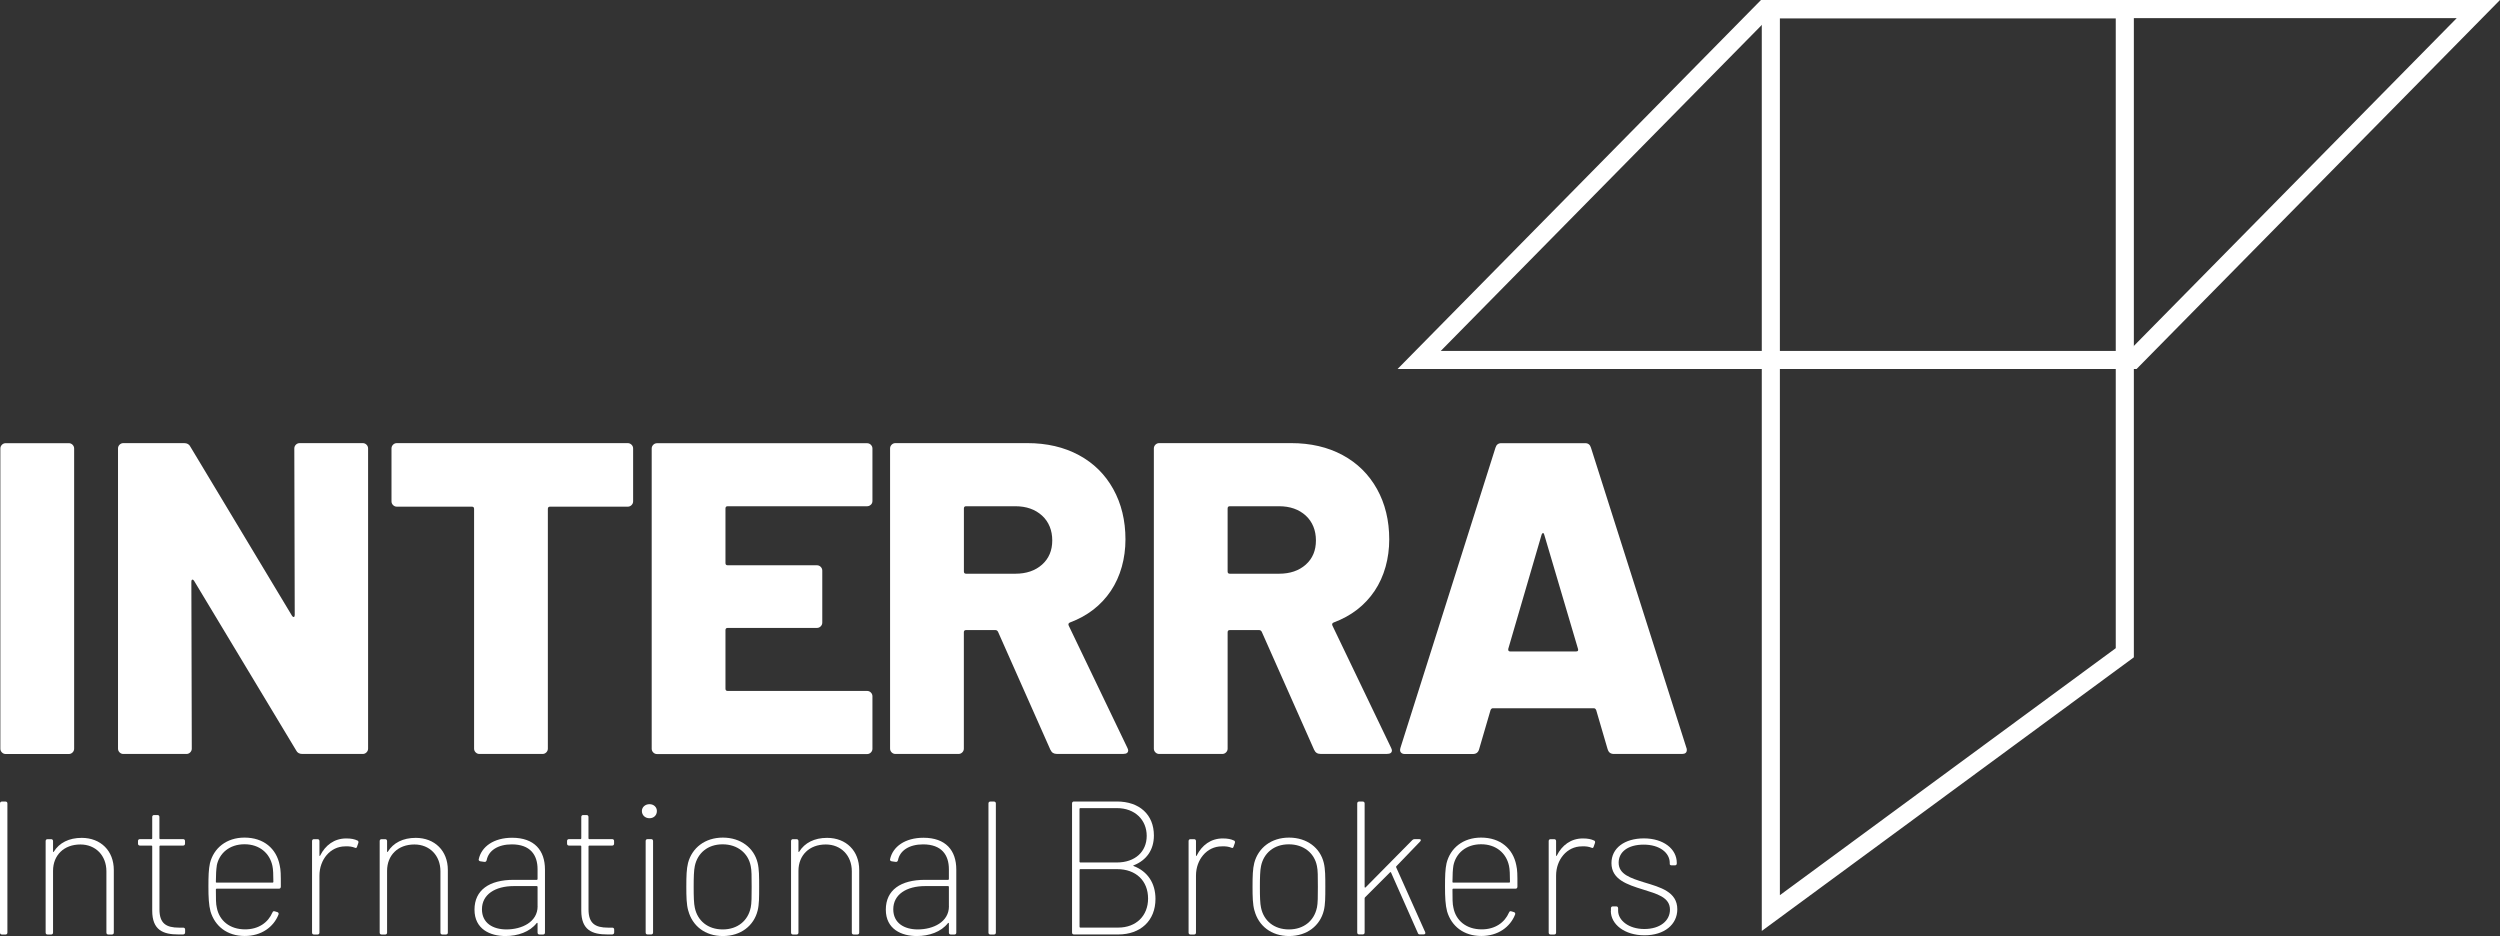
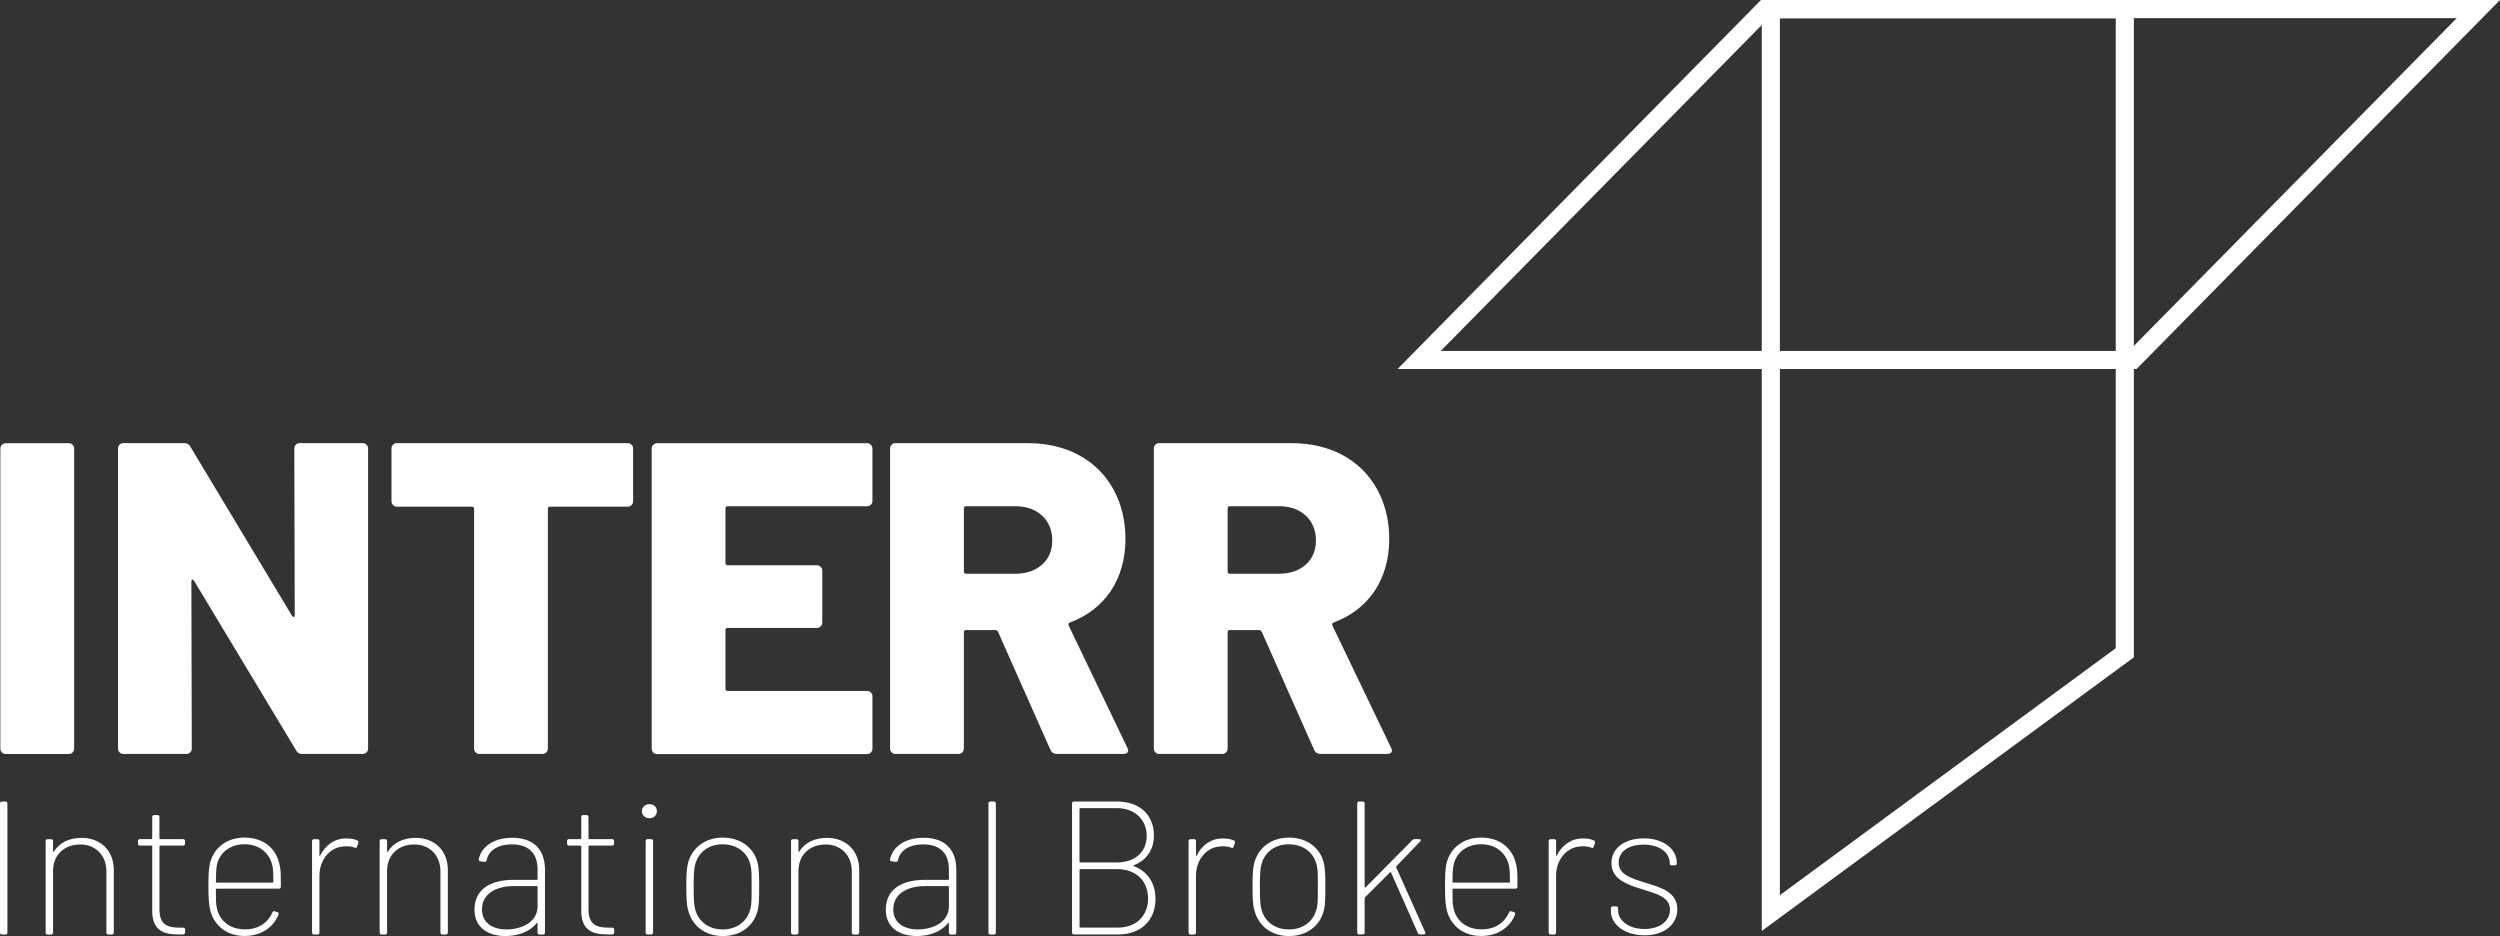
<svg xmlns="http://www.w3.org/2000/svg" id="Layer_2" viewBox="0 0 476.45 178.39">
  <rect x="0" y="0" width="476.45" height="178.39" fill="#333333" stroke="none" />
  <defs>
    <style>.cls-1{fill:#fff;}</style>
  </defs>
  <g id="Layer_1-2">
    <g>
      <g>
        <path class="cls-1" d="m.37,143.4c-.2-.2-.3-.44-.3-.72v-57.2c0-.28.1-.52.3-.72s.44-.3.72-.3h12.02c.28,0,.52.1.72.3.2.2.3.44.3.72v57.2c0,.28-.1.52-.3.72-.2.2-.44.3-.72.3H1.09c-.28,0-.52-.1-.72-.3Z" />
        <path class="cls-1" d="m56.39,84.75c.2-.2.44-.3.72-.3h12.02c.28,0,.52.1.72.3.2.2.3.44.3.72v57.2c0,.28-.1.52-.3.72s-.44.3-.72.3h-11.51c-.56,0-.96-.22-1.18-.68l-19.46-32.33c-.11-.17-.23-.24-.34-.21-.11.03-.17.16-.17.38l.08,31.82c0,.28-.1.52-.3.72-.2.2-.44.3-.72.3h-12.02c-.28,0-.52-.1-.72-.3-.2-.2-.3-.44-.3-.72v-57.2c0-.28.1-.52.3-.72s.44-.3.72-.3h11.59c.56,0,.96.23,1.18.68l19.38,32.24c.11.17.22.24.34.21.11-.03.17-.15.17-.38l-.08-31.73c0-.28.1-.52.3-.72Z" />
        <path class="cls-1" d="m120.36,84.75c.2.2.3.44.3.72v10.07c0,.28-.1.52-.3.72-.2.2-.44.3-.72.3h-14.81c-.28,0-.42.14-.42.42v45.69c0,.28-.1.52-.3.72-.2.2-.44.3-.72.3h-12.02c-.28,0-.52-.1-.72-.3-.2-.2-.3-.44-.3-.72v-45.69c0-.28-.14-.42-.42-.42h-14.3c-.28,0-.52-.1-.72-.3-.2-.2-.3-.44-.3-.72v-10.07c0-.28.1-.52.3-.72s.44-.3.72-.3h44c.28,0,.52.1.72.3Z" />
        <path class="cls-1" d="m165.97,96.18c-.2.2-.44.3-.72.3h-26.57c-.28,0-.42.14-.42.42v10.41c0,.28.14.42.42.42h17.01c.28,0,.52.1.72.3.2.2.3.44.3.72v9.9c0,.28-.1.52-.3.72s-.44.3-.72.3h-17.01c-.28,0-.42.14-.42.42v11.17c0,.28.14.42.42.42h26.57c.28,0,.52.1.72.3.2.2.3.44.3.72v9.99c0,.28-.1.52-.3.72s-.44.3-.72.3h-40.03c-.28,0-.52-.1-.72-.3-.2-.2-.3-.44-.3-.72v-57.2c0-.28.1-.52.3-.72s.44-.3.72-.3h40.03c.28,0,.52.1.72.3.2.2.3.44.3.72v9.99c0,.28-.1.52-.3.72Z" />
        <path class="cls-1" d="m200.2,142.93l-9.99-22.51c-.11-.22-.28-.34-.51-.34h-5.59c-.28,0-.42.14-.42.42v22.17c0,.28-.1.52-.3.72-.2.2-.44.3-.72.3h-12.02c-.28,0-.52-.1-.72-.3-.2-.2-.3-.44-.3-.72v-57.2c0-.28.1-.52.3-.72s.44-.3.72-.3h25.13c3.72,0,6.99.76,9.82,2.28,2.82,1.52,5.01,3.68,6.56,6.47,1.55,2.79,2.33,6,2.33,9.6s-.93,7.05-2.79,9.82c-1.86,2.76-4.46,4.77-7.78,6.01-.28.11-.37.31-.25.59l11.17,23.27c.11.23.17.4.17.51,0,.45-.31.68-.93.68h-12.69c-.56,0-.96-.25-1.18-.76Zm-16.5-46.03v12.02c0,.28.14.42.42.42h9.39c2.09,0,3.78-.58,5.08-1.73,1.3-1.16,1.95-2.69,1.95-4.61s-.65-3.55-1.95-4.74c-1.3-1.18-2.99-1.78-5.08-1.78h-9.39c-.28,0-.42.14-.42.42Z" />
        <path class="cls-1" d="m250.46,142.93l-9.99-22.51c-.11-.22-.28-.34-.51-.34h-5.58c-.28,0-.42.14-.42.42v22.17c0,.28-.1.52-.3.72-.2.2-.44.3-.72.3h-12.02c-.28,0-.52-.1-.72-.3-.2-.2-.3-.44-.3-.72v-57.2c0-.28.1-.52.3-.72s.44-.3.72-.3h25.13c3.73,0,7,.76,9.82,2.28,2.82,1.52,5,3.68,6.56,6.47,1.55,2.79,2.33,6,2.33,9.6s-.93,7.05-2.79,9.82c-1.86,2.76-4.46,4.77-7.79,6.01-.28.11-.37.31-.25.59l11.17,23.27c.11.23.17.4.17.51,0,.45-.31.68-.93.68h-12.69c-.57,0-.96-.25-1.19-.76Zm-16.5-46.03v12.02c0,.28.14.42.42.42h9.39c2.09,0,3.78-.58,5.08-1.73,1.3-1.16,1.94-2.69,1.94-4.61s-.65-3.55-1.94-4.74c-1.3-1.18-2.99-1.78-5.08-1.78h-9.39c-.28,0-.42.14-.42.42Z" />
-         <path class="cls-1" d="m306.4,142.85l-2.2-7.53c-.11-.22-.25-.34-.42-.34h-19.29c-.17,0-.31.11-.42.34l-2.2,7.53c-.17.56-.56.85-1.18.85h-12.95c-.34,0-.59-.1-.76-.3-.17-.2-.2-.49-.08-.89l18.11-57.2c.17-.56.54-.85,1.1-.85h15.99c.56,0,.93.28,1.1.85l18.19,57.2c.06.11.08.25.08.42,0,.51-.31.76-.93.76h-12.95c-.62,0-1.02-.28-1.18-.85Zm-18.62-18.7h12.61c.34,0,.45-.17.34-.51l-6.43-21.75c-.06-.22-.14-.32-.25-.3-.11.03-.2.13-.25.3l-6.35,21.75c-.06.34.06.51.34.51Z" />
      </g>
      <g>
        <path class="cls-1" d="m0,177.74v-24.62c0-.22.14-.36.36-.36h.69c.22,0,.36.14.36.36v24.62c0,.22-.14.36-.36.36H.36c-.22,0-.36-.14-.36-.36Z" />
        <path class="cls-1" d="m21.69,165.79v11.95c0,.22-.14.36-.36.36h-.69c-.22,0-.36-.14-.36-.36v-11.69c0-3.01-2.06-5.11-4.96-5.11-3.15,0-5.21,2.06-5.21,5.03v11.77c0,.22-.14.36-.36.36h-.69c-.22,0-.36-.14-.36-.36v-17.45c0-.22.14-.36.36-.36h.69c.22,0,.36.14.36.36v1.96c0,.14.07.18.14.07,1.05-1.7,2.9-2.64,5.32-2.64,3.62,0,6.12,2.46,6.12,6.12Z" />
        <path class="cls-1" d="m34.91,161.15h-4.38c-.07,0-.14.07-.14.14v12.02c0,2.68,1.27,3.48,3.73,3.48h.8c.22,0,.36.14.36.36v.54c0,.22-.11.36-.36.4h-.91c-2.93,0-5-.83-5-4.53v-12.27c0-.07-.07-.14-.14-.14h-2.21c-.22,0-.36-.14-.36-.36v-.51c0-.22.14-.36.36-.36h2.21c.07,0,.14-.07.14-.14v-4.09c0-.22.14-.36.36-.36h.65c.22,0,.36.14.36.36v4.09c0,.07.07.14.14.14h4.38c.22,0,.36.14.36.36v.51c0,.22-.14.36-.36.36Z" />
        <path class="cls-1" d="m51.93,173.9c.07-.22.22-.29.43-.22l.47.14c.22.07.33.22.25.47-.94,2.39-3.26,4.09-6.44,4.09-3.37,0-5.68-1.88-6.52-4.67-.33-1.23-.4-2.75-.4-4.74s.04-3.29.29-4.45c.72-2.9,3.15-4.89,6.59-4.89,3.66,0,6.08,2.1,6.7,5.25.22.98.22,1.7.22,4.09,0,.25-.14.4-.36.4h-11.88c-.07,0-.14.04-.14.14,0,1.67,0,2.82.18,3.48.47,2.46,2.46,4.13,5.39,4.13,2.57,0,4.38-1.3,5.21-3.22Zm-10.61-8.94c-.11.69-.18,1.77-.18,3.11,0,.11.07.14.14.14h10.68c.07,0,.14-.04.14-.14,0-1.27-.04-2.46-.18-3.04-.51-2.43-2.46-4.13-5.32-4.13s-4.82,1.7-5.29,4.06Z" />
        <path class="cls-1" d="m68.11,160.18c.18.07.25.25.18.47l-.25.72c-.07.25-.22.29-.43.18-.47-.18-1.01-.29-1.81-.25-2.86,0-4.92,2.53-4.92,5.58v10.86c0,.22-.14.36-.36.36h-.69c-.22,0-.36-.14-.36-.36v-17.45c0-.22.14-.36.36-.36h.69c.22,0,.36.14.36.36v2.72c0,.14.11.18.14.04.98-1.96,2.68-3.26,4.96-3.26.98,0,1.59.14,2.14.4Z" />
        <path class="cls-1" d="m85.35,165.79v11.95c0,.22-.14.36-.36.36h-.69c-.22,0-.36-.14-.36-.36v-11.69c0-3.01-2.06-5.11-4.96-5.11-3.15,0-5.21,2.06-5.21,5.03v11.77c0,.22-.14.36-.36.36h-.69c-.22,0-.36-.14-.36-.36v-17.45c0-.22.14-.36.36-.36h.69c.22,0,.36.14.36.36v1.96c0,.14.07.18.14.07,1.05-1.7,2.9-2.64,5.32-2.64,3.62,0,6.12,2.46,6.12,6.12Z" />
        <path class="cls-1" d="m103.86,165.68v12.06c0,.22-.14.36-.36.36h-.69c-.22,0-.36-.14-.36-.36v-1.74c0-.11-.07-.18-.18-.07-1.3,1.67-3.58,2.46-5.94,2.46-2.9,0-5.9-1.3-5.9-5.03s2.82-5.68,7.46-5.68h4.42c.07,0,.14-.07.14-.14v-1.88c0-2.72-1.38-4.74-4.92-4.74-2.61,0-4.42,1.16-4.78,3.01-.07.25-.22.36-.43.33l-.76-.11c-.22-.04-.36-.18-.33-.36.51-2.46,2.9-4.13,6.37-4.13,4.27,0,6.26,2.43,6.26,6.05Zm-1.41,7.02v-3.69c0-.07-.07-.14-.14-.14h-4.38c-3.55,0-6.08,1.59-6.08,4.42,0,2.64,2.1,3.84,4.67,3.84,2.93,0,5.94-1.41,5.94-4.42Z" />
        <path class="cls-1" d="m116.68,161.15h-4.38c-.07,0-.14.07-.14.14v12.02c0,2.68,1.27,3.48,3.73,3.48h.8c.22,0,.36.14.36.36v.54c0,.22-.11.36-.36.4h-.91c-2.93,0-5-.83-5-4.53v-12.27c0-.07-.07-.14-.14-.14h-2.21c-.22,0-.36-.14-.36-.36v-.51c0-.22.14-.36.36-.36h2.21c.07,0,.14-.07.14-.14v-4.09c0-.22.14-.36.36-.36h.65c.22,0,.36.14.36.36v4.09c0,.07.07.14.14.14h4.38c.22,0,.36.14.36.36v.51c0,.22-.14.36-.36.36Z" />
        <path class="cls-1" d="m122.33,154.56c0-.72.62-1.3,1.45-1.3s1.41.58,1.41,1.3c0,.8-.58,1.38-1.41,1.38s-1.45-.58-1.45-1.38Zm.72,23.17v-17.45c0-.22.14-.36.36-.36h.69c.22,0,.36.14.36.36v17.45c0,.22-.14.36-.36.36h-.69c-.22,0-.36-.14-.36-.36Z" />
        <path class="cls-1" d="m131.16,173.54c-.33-1.19-.36-2.64-.36-4.56,0-2.03.04-3.37.33-4.53.76-2.86,3.22-4.82,6.63-4.82s5.94,1.96,6.63,4.82c.29,1.19.29,2.64.29,4.53,0,2.03,0,3.4-.29,4.56-.72,2.9-3.22,4.85-6.63,4.85s-5.83-1.96-6.59-4.85Zm11.91-.54c.18-.83.18-2.24.18-3.98,0-1.92,0-3.22-.18-3.98-.47-2.43-2.5-4.13-5.36-4.13s-4.78,1.7-5.29,4.13c-.18.8-.22,2.21-.22,3.98,0,1.88.04,3.22.22,3.98.51,2.46,2.46,4.13,5.32,4.13s4.82-1.7,5.32-4.13Z" />
        <path class="cls-1" d="m163.75,165.79v11.95c0,.22-.14.36-.36.36h-.69c-.22,0-.36-.14-.36-.36v-11.69c0-3.01-2.06-5.11-4.96-5.11-3.15,0-5.21,2.06-5.21,5.03v11.77c0,.22-.14.36-.36.36h-.69c-.22,0-.36-.14-.36-.36v-17.45c0-.22.14-.36.36-.36h.69c.22,0,.36.14.36.36v1.96c0,.14.07.18.14.07,1.05-1.7,2.9-2.64,5.32-2.64,3.62,0,6.12,2.46,6.12,6.12Z" />
        <path class="cls-1" d="m182.25,165.68v12.06c0,.22-.14.36-.36.36h-.69c-.22,0-.36-.14-.36-.36v-1.74c0-.11-.07-.18-.18-.07-1.3,1.67-3.58,2.46-5.94,2.46-2.9,0-5.9-1.3-5.9-5.03s2.82-5.68,7.46-5.68h4.42c.07,0,.14-.07.14-.14v-1.88c0-2.72-1.38-4.74-4.92-4.74-2.61,0-4.42,1.16-4.78,3.01-.07.25-.22.36-.43.33l-.76-.11c-.22-.04-.36-.18-.33-.36.51-2.46,2.9-4.13,6.37-4.13,4.27,0,6.26,2.43,6.26,6.05Zm-1.41,7.02v-3.69c0-.07-.07-.14-.14-.14h-4.38c-3.55,0-6.08,1.59-6.08,4.42,0,2.64,2.1,3.84,4.67,3.84,2.93,0,5.94-1.41,5.94-4.42Z" />
        <path class="cls-1" d="m188.38,177.74v-24.62c0-.22.14-.36.36-.36h.69c.22,0,.36.14.36.36v24.62c0,.22-.14.36-.36.36h-.69c-.22,0-.36-.14-.36-.36Z" />
        <path class="cls-1" d="m216.08,165.06c2.61,1.01,4.13,3.22,4.13,6.26,0,4.16-2.86,6.77-7.1,6.77h-8.44c-.22,0-.36-.14-.36-.36v-24.62c0-.22.14-.36.36-.36h8.18c4.31,0,7.06,2.5,7.06,6.48,0,2.75-1.41,4.71-3.84,5.68-.14.04-.14.11,0,.14Zm-10.35-10.9v10.07c0,.07.07.14.14.14h6.99c3.44,0,5.68-2.03,5.68-5.07s-2.24-5.29-5.68-5.29h-6.99c-.07,0-.14.07-.14.14Zm13.07,17.09c0-3.4-2.32-5.61-5.9-5.61h-7.02c-.07,0-.14.07-.14.14v10.86c0,.07.07.14.14.14h7.24c3.4,0,5.68-2.24,5.68-5.54Z" />
        <path class="cls-1" d="m235.16,160.18c.18.07.25.25.18.47l-.25.72c-.07.25-.22.29-.43.18-.47-.18-1.01-.29-1.81-.25-2.86,0-4.92,2.53-4.92,5.58v10.86c0,.22-.14.36-.36.36h-.69c-.22,0-.36-.14-.36-.36v-17.45c0-.22.14-.36.36-.36h.69c.22,0,.36.14.36.36v2.72c0,.14.11.18.14.04.98-1.96,2.68-3.26,4.96-3.26.98,0,1.59.14,2.14.4Z" />
        <path class="cls-1" d="m239.07,173.54c-.33-1.19-.36-2.64-.36-4.56,0-2.03.04-3.37.33-4.53.76-2.86,3.22-4.82,6.63-4.82s5.94,1.96,6.62,4.82c.29,1.19.29,2.64.29,4.53,0,2.03,0,3.4-.29,4.56-.72,2.9-3.22,4.85-6.62,4.85s-5.83-1.96-6.59-4.85Zm11.91-.54c.18-.83.18-2.24.18-3.98,0-1.92,0-3.22-.18-3.98-.47-2.43-2.5-4.13-5.36-4.13s-4.78,1.7-5.29,4.13c-.18.8-.22,2.21-.22,3.98,0,1.88.04,3.22.22,3.98.51,2.46,2.46,4.13,5.32,4.13s4.81-1.7,5.32-4.13Z" />
        <path class="cls-1" d="m258.66,177.74v-24.62c0-.22.14-.36.36-.36h.69c.22,0,.36.14.36.36v15.93c0,.11.11.14.18.07l8.91-9.02c.11-.11.25-.18.43-.18h.9c.29,0,.4.18.18.43l-4.56,4.74s-.07.11-.04.18l5.54,12.38c.11.25-.04.43-.29.43h-.72c-.18,0-.33-.07-.4-.29l-5.1-11.51c-.04-.07-.11-.11-.18-.04l-4.78,4.78s-.07.11-.07.18v6.52c0,.22-.14.36-.36.36h-.69c-.22,0-.36-.14-.36-.36Z" />
        <path class="cls-1" d="m287.6,173.9c.07-.22.22-.29.43-.22l.47.14c.22.07.33.22.25.47-.94,2.39-3.26,4.09-6.44,4.09-3.37,0-5.69-1.88-6.52-4.67-.33-1.23-.4-2.75-.4-4.74s.04-3.29.29-4.45c.72-2.9,3.15-4.89,6.59-4.89,3.66,0,6.08,2.1,6.7,5.25.22.98.22,1.7.22,4.09,0,.25-.14.4-.36.4h-11.88c-.07,0-.14.04-.14.14,0,1.67,0,2.82.18,3.48.47,2.46,2.46,4.13,5.39,4.13,2.57,0,4.38-1.3,5.21-3.22Zm-10.61-8.94c-.11.69-.18,1.77-.18,3.11,0,.11.07.14.14.14h10.68c.07,0,.14-.04.14-.14,0-1.27-.04-2.46-.18-3.04-.51-2.43-2.46-4.13-5.32-4.13s-4.81,1.7-5.28,4.06Z" />
        <path class="cls-1" d="m303.79,160.18c.18.07.25.25.18.47l-.25.72c-.07.25-.22.29-.43.18-.47-.18-1.01-.29-1.81-.25-2.86,0-4.92,2.53-4.92,5.58v10.86c0,.22-.14.36-.36.36h-.69c-.22,0-.36-.14-.36-.36v-17.45c0-.22.14-.36.36-.36h.69c.22,0,.36.14.36.36v2.72c0,.14.11.18.14.04.98-1.96,2.68-3.26,4.96-3.26.98,0,1.59.14,2.14.4Z" />
        <path class="cls-1" d="m307.01,173.61v-.51c0-.22.14-.36.36-.36h.65c.22,0,.36.14.36.36v.47c0,1.81,1.99,3.48,4.99,3.48s4.89-1.56,4.89-3.69c0-2.39-2.53-3.01-5.14-3.84-3.04-.94-6.01-1.92-6.01-5.03,0-2.86,2.5-4.71,6.19-4.71s6.26,1.99,6.26,4.67v.11c0,.22-.14.36-.36.36h-.62c-.22,0-.36-.11-.36-.25v-.22c0-1.92-1.92-3.48-4.96-3.48s-4.78,1.41-4.78,3.44c0,2.21,2.24,2.93,4.92,3.77,3,.91,6.26,1.77,6.26,5.11,0,2.9-2.46,4.96-6.26,4.96s-6.41-2.1-6.41-4.63Z" />
      </g>
      <g>
        <path class="cls-1" d="m335.61,0l-69.27,70.33h140.84L476.45,0h-140.84Zm70.13,66.88h-131.16L337.05,3.45h131.16l-62.48,63.43Z" />
        <path class="cls-1" d="m335.76.05v177.37l70.91-52.15V.05h-70.91Zm67.46,123.48l-64.01,47.07V3.5h64.01v120.03Z" />
      </g>
    </g>
  </g>
</svg>